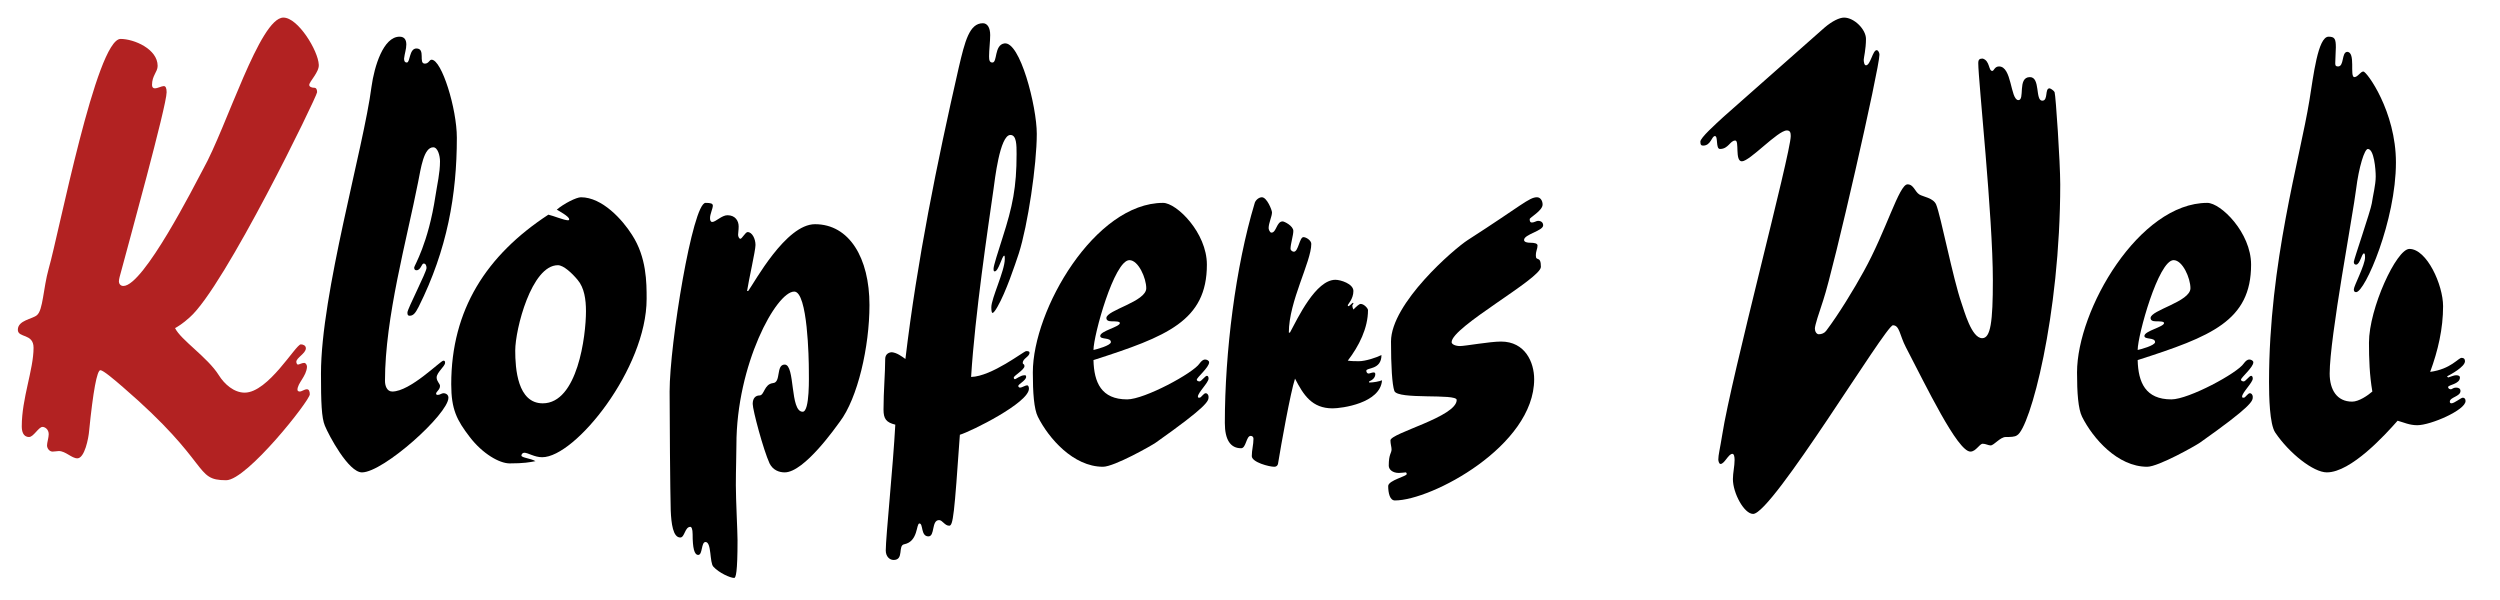
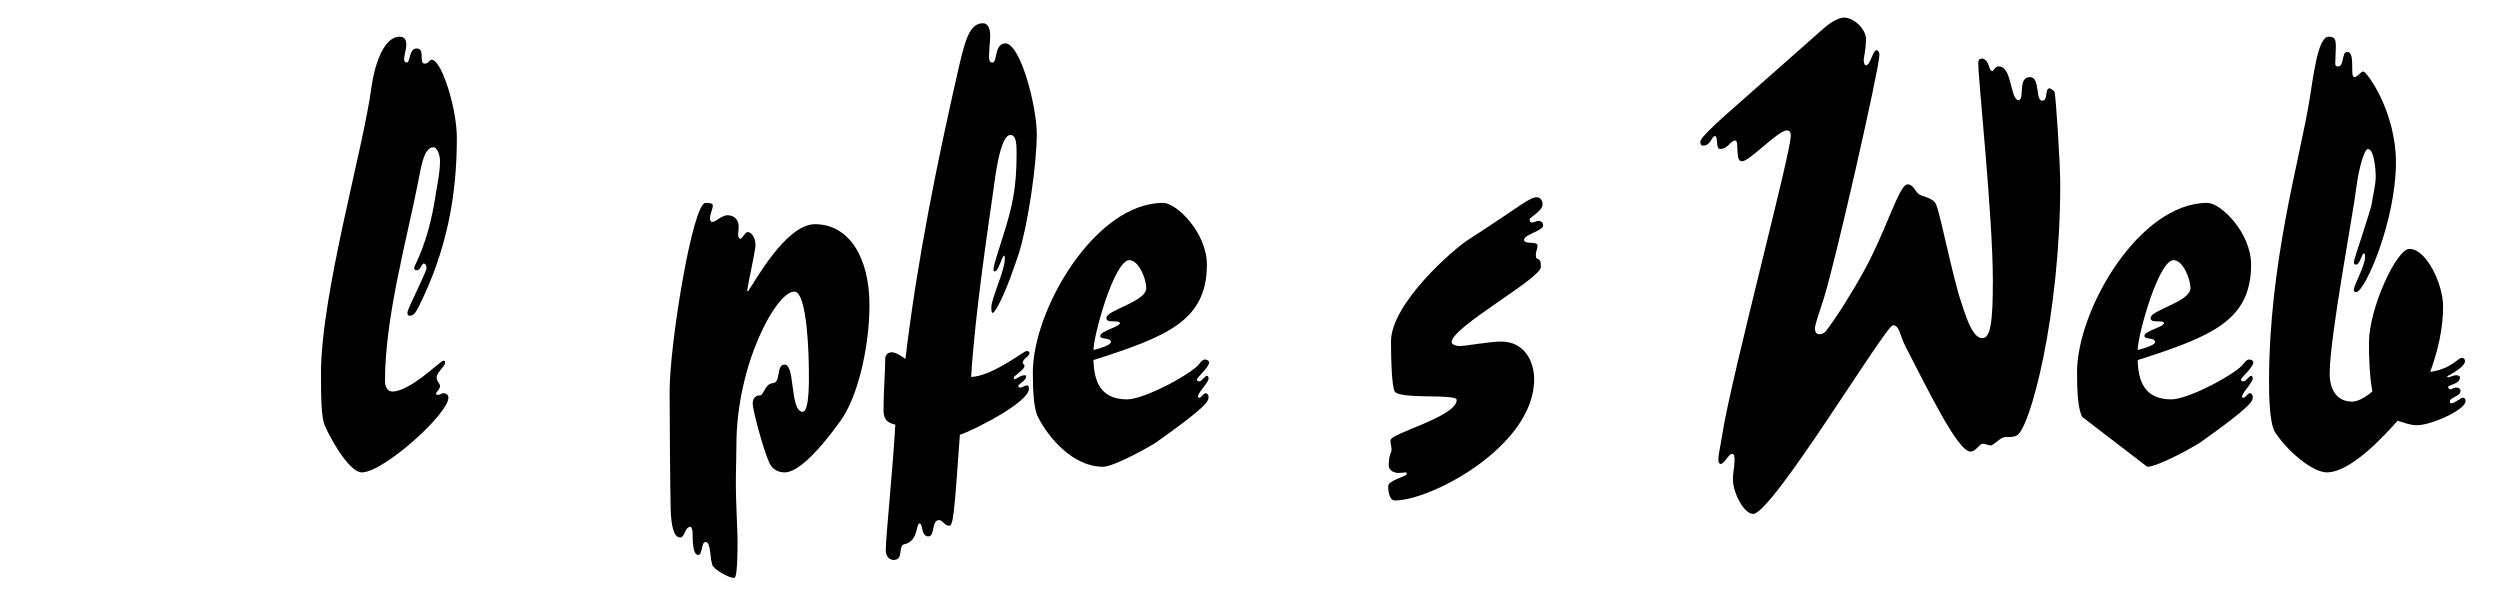
<svg xmlns="http://www.w3.org/2000/svg" version="1.1" id="Ebene_1" x="0px" y="0px" width="100%" height="100%" viewBox="0 0 320.621 76.954" enable-background="new 0 0 320.621 76.954" xml:space="preserve">
  <g>
-     <path fill="#B22222" d="M11.431,55.253c-0.072,0.936-0.576,3.528-1.512,3.528c-0.72,0-1.512-0.936-2.376-0.936   c-0.216,0-0.504,0.072-0.792,0.072c-0.432,0-0.72-0.432-0.72-0.792c0-0.36,0.216-1.008,0.216-1.44c0-0.648-0.504-0.936-0.792-0.936   c-0.504,0-1.152,1.296-1.728,1.296c-0.792,0-0.936-0.792-0.936-1.368c0-3.6,1.512-7.272,1.512-10.081   c0-1.873-2.016-1.224-2.016-2.304c0-1.224,1.872-1.368,2.448-1.873c0.792-0.648,0.792-3.384,1.512-5.976   c1.296-4.465,6.121-29.451,9.217-29.451c1.728,0,4.752,1.296,4.752,3.456c0,0.792-0.72,1.224-0.72,2.448   c0,0.288,0.144,0.432,0.36,0.432c0.36,0,0.864-0.288,1.152-0.288c0.216,0,0.36,0.216,0.36,0.792c0,1.729-4.896,19.442-5.833,22.97   c-0.144,0.504-0.288,1.008-0.288,1.296c0,0.216,0.144,0.576,0.576,0.576c2.592,0,9.145-12.961,10.225-14.977   c3.024-5.401,7.272-19.442,10.297-19.442c1.872,0,4.464,4.249,4.537,6.048c0.072,0.936-1.224,2.16-1.224,2.592   c0,0.216,0.288,0.36,0.648,0.36c0.288,0,0.36,0.288,0.36,0.576c0,0.504-11.881,24.986-16.345,28.875   c-0.864,0.792-1.584,1.224-1.872,1.368c0.72,1.512,4.176,3.745,5.616,6.049c0.72,1.152,1.944,2.232,3.313,2.232   c3.024,0,6.552-6.192,7.201-6.192c0.288,0,0.648,0.144,0.648,0.504c0,0.648-1.224,1.224-1.224,1.728c0,0.144,0.072,0.36,0.216,0.36   s0.504-0.216,0.792-0.216c0.216,0,0.36,0.288,0.36,0.504c-0.072,1.224-1.224,2.088-1.224,2.952c0,0.144,0.144,0.216,0.288,0.216   c0.288,0,0.576-0.288,0.936-0.288c0.216,0,0.36,0.216,0.36,0.648c0,0.792-8.064,11.017-10.729,11.017   c-4.176,0-1.8-2.088-13.249-11.953c-1.08-0.936-2.52-2.16-2.88-2.16C12.439,47.477,11.935,50.213,11.431,55.253z" />
    <path d="M53.694,39.34c-0.432,0.864-0.72,1.152-1.152,1.152c-0.288,0-0.288-0.216-0.288-0.432c0-0.432,2.448-5.185,2.448-5.688   c0-0.216-0.072-0.576-0.36-0.576s-0.36,0.864-0.936,0.864c-0.216,0-0.288-0.144-0.288-0.36c0-0.216,1.8-3.024,2.736-9.217   c0.216-1.44,0.576-2.88,0.576-4.393c0-0.72-0.288-1.8-0.864-1.8c-1.224,0-1.584,2.665-1.944,4.464   c-1.44,7.345-4.248,17.354-4.248,25.49c0,0.576,0.216,1.368,0.936,1.368c2.304,0,6.192-3.96,6.553-3.96   c0.216,0,0.216,0.144,0.216,0.288c0,0.432-1.08,1.224-1.08,1.872c0,0.504,0.432,0.792,0.432,1.081c0,0.504-0.504,0.72-0.504,1.008   c0,0.072,0.072,0.144,0.216,0.144c0.288,0,0.504-0.216,0.72-0.216c0.36,0,0.648,0.216,0.648,0.576   c0,2.088-8.353,9.577-11.089,9.577c-1.729,0-4.249-4.752-4.752-5.977c-0.432-1.008-0.504-3.024-0.504-6.697   c0-10.225,5.473-28.946,6.481-36.795c0.36-2.592,1.512-6.409,3.6-6.409c0.648,0,0.864,0.432,0.864,1.008   c0,0.576-0.216,1.152-0.288,1.8c0,0.288,0.072,0.504,0.36,0.504c0.432,0,0.288-1.8,1.224-1.8c1.224,0,0.216,1.944,1.08,1.944   c0.504,0,0.576-0.504,0.864-0.504c1.296,0,3.24,6.265,3.24,10.009C58.591,24.939,57.367,31.996,53.694,39.34z" />
-     <path d="M69.534,58.638c-1.008,0-1.8-0.576-2.304-0.576c-0.216,0-0.36,0.216-0.36,0.36c0,0.288,1.224,0.36,1.8,0.72   c-0.72,0.144-1.512,0.288-3.312,0.288c-1.296,0-3.457-1.224-5.112-3.384c-1.656-2.16-2.376-3.528-2.376-6.769   c0-9.577,4.537-16.562,12.457-21.746c0.648,0.144,2.016,0.72,2.521,0.72c0.144,0,0.144-0.072,0.144-0.144   c0-0.36-1.368-1.08-1.584-1.224c0.936-0.792,2.521-1.584,3.096-1.584c2.736,0,5.329,2.88,6.553,4.824   c1.872,2.88,1.872,6.121,1.872,8.209C82.927,47.261,73.783,58.638,69.534,58.638z M74.071,35.884   c-0.72-0.864-1.8-1.872-2.521-1.872c-3.384,0-5.472,8.208-5.472,10.945c0,2.304,0.288,6.769,3.528,6.769   c4.464,0,5.544-8.641,5.544-11.809C75.151,38.404,74.935,36.892,74.071,35.884z" />
    <path d="M107.695,54.102c-0.432,0.576-4.536,6.48-7.057,6.48c-0.72,0-1.512-0.288-1.944-1.152c-0.792-1.728-2.161-6.84-2.161-7.633   c0-0.792,0.432-1.08,0.864-1.08c0.648,0,0.576-1.44,1.728-1.584c1.08-0.072,0.36-2.376,1.512-2.376   c1.368,0,0.648,6.048,2.304,6.048c0.936,0,0.792-4.608,0.792-5.329c0-1.368-0.144-10.081-1.872-10.081   c-2.304,0-7.417,9.361-7.417,19.658c0,1.512-0.072,2.952-0.072,5.184c0,1.873,0.216,5.977,0.216,7.057   c0,4.104-0.216,4.825-0.432,4.825c-0.504,0-1.944-0.648-2.664-1.44c-0.504-0.504-0.216-3.168-1.008-3.168   c-0.576,0-0.36,1.656-0.936,1.656c-0.504,0-0.72-0.864-0.72-2.665c0-0.648-0.144-0.936-0.288-0.936c-0.72,0-0.72,1.368-1.296,1.368   c-0.936,0-1.152-1.8-1.224-3.456c-0.072-2.304-0.144-12.313-0.144-15.266c0-6.121,2.952-24.194,4.608-24.194   c0.648,0,0.936,0.072,0.936,0.36c0,0.36-0.36,1.08-0.36,1.584c0,0.288,0.072,0.504,0.288,0.504c0.432,0,1.224-0.864,1.944-0.864   c1.008,0,1.44,0.72,1.44,1.44c0,0.504-0.072,0.792-0.072,1.08c0,0.216,0.144,0.504,0.288,0.504c0.216,0,0.648-0.864,0.936-0.864   c0.576,0,1.008,0.864,1.008,1.656c0,0.72-0.864,4.464-1.08,5.904h0.144c0.792-1.08,4.824-8.569,8.568-8.569   c4.393,0,6.985,4.321,6.985,10.369C111.511,44.453,109.999,51.077,107.695,54.102z" />
    <path d="M123.102,55.757c-0.72,10.297-0.864,11.665-1.368,11.665c-0.576,0-0.864-0.72-1.296-0.72c-1.008,0-0.504,2.088-1.368,2.088   c-1.008,0-0.648-1.656-1.152-1.656c-0.432,0-0.144,2.304-1.944,2.665c-0.864,0.144,0,2.016-1.368,2.016   c-0.504,0-1.008-0.432-1.008-1.224c0-1.728,0.936-10.729,1.224-16.129c-1.152-0.288-1.512-0.72-1.512-1.944   c0-2.304,0.216-4.68,0.216-6.48c0-0.648,0.504-0.864,0.864-0.864c0.648,0.072,1.224,0.504,1.728,0.864   c1.512-12.673,4.032-25.058,6.841-37.371c0.792-3.384,1.368-5.688,3.096-5.688c0.576,0,0.936,0.576,0.936,1.512   c0,0.792-0.144,1.944-0.144,2.736c0,0.504,0.072,0.792,0.432,0.792c0.648,0,0.216-2.232,1.512-2.448   c2.016-0.36,4.176,8.064,4.176,11.593c0,3.96-1.152,11.737-2.304,15.337c-0.504,1.512-1.656,4.968-2.736,6.84   c-0.288,0.504-0.504,0.792-0.648,0.792c-0.072,0-0.144-0.216-0.144-0.72c0-1.152,1.728-4.681,1.728-6.192   c0-0.216,0-0.432-0.072-0.432c-0.288,0-0.72,2.016-1.224,2.016c-0.144,0-0.144-0.144-0.144-0.36c0-0.36,0.576-2.161,1.152-3.96   c1.296-4.032,1.8-6.48,1.8-10.729c0-1.152,0-2.448-0.792-2.448c-1.368,0-2.016,5.904-2.16,6.913   c-0.72,5.041-2.376,16.058-2.88,24.122c2.664-0.072,6.769-3.313,7.057-3.313c0.216,0,0.432,0,0.432,0.216   c0,0.504-0.864,0.72-0.864,1.296c0,0.216,0.216,0.072,0.216,0.432c0,0.432-1.368,1.224-1.368,1.44c0,0.144,0.072,0.216,0.144,0.216   c0.144,0,0.72-0.504,1.224-0.504c0.144,0,0.216,0,0.216,0.216c0,0.432-1.008,0.936-1.008,1.152c0,0.144,0.144,0.216,0.216,0.216   c0.288,0,0.648-0.288,0.936-0.288c0.144,0,0.216,0.216,0.216,0.432C131.958,51.653,124.542,55.325,123.102,55.757z" />
    <path d="M133.107,53.453c-0.504-1.008-0.648-3.096-0.648-5.688c0-8.064,7.993-21.746,16.706-21.746c1.728,0,5.616,3.816,5.616,7.92   c0,7.201-5.112,9.217-14.545,12.241c0.072,2.88,1.008,5.041,4.32,5.041c2.232,0,8.497-3.384,9.289-4.608   c0.216-0.288,0.432-0.504,0.72-0.504c0.216,0,0.504,0.144,0.504,0.36c0,0.648-1.584,1.944-1.584,2.232   c0,0.144,0.216,0.216,0.36,0.216c0.216,0,0.72-0.72,0.936-0.72c0.144,0,0.216,0.144,0.216,0.36c0,0.504-1.368,1.8-1.368,2.304   c0,0.144,0.072,0.144,0.216,0.144c0.216,0,0.504-0.576,0.792-0.576c0.144,0,0.36,0.144,0.36,0.504c0,0.504-0.144,1.152-6.769,5.833   c-0.504,0.36-5.329,3.096-6.769,3.096C137.644,59.862,134.476,56.189,133.107,53.453z M144.845,33.363   c-1.944,0-4.608,9.649-4.608,11.521c0.36-0.072,2.232-0.576,2.232-1.008c0-0.648-1.368-0.288-1.368-0.792   c0-0.648,2.521-1.152,2.521-1.656c0-0.216-0.576-0.216-1.008-0.216c-0.504,0-0.72-0.144-0.72-0.432   c0-1.008,5.112-2.088,5.112-3.816C147.005,35.668,145.997,33.363,144.845,33.363z" />
-     <path d="M166.084,48.557c-0.576,1.729-1.8,8.569-2.16,10.801c0,0.216-0.144,0.504-0.504,0.504c-0.648,0-2.88-0.576-2.88-1.368   s0.216-1.44,0.216-2.232c0-0.216-0.144-0.36-0.36-0.36c-0.576,0-0.576,1.584-1.224,1.584c-1.368,0-2.088-1.081-2.088-3.241   c0-9.073,1.368-20.018,3.816-28.154c0.072-0.36,0.504-0.792,0.936-0.792c0.648,0,1.296,1.656,1.296,1.944   c0,0.504-0.432,1.368-0.432,2.016c0,0.144,0.144,0.576,0.36,0.576c0.648,0,0.648-1.44,1.44-1.44c0.216,0,1.368,0.576,1.368,1.224   c0,0.576-0.36,1.656-0.36,2.304c0,0.144,0.216,0.36,0.432,0.36c0.576,0,0.72-1.872,1.224-1.872c0.36,0,1.008,0.432,1.008,0.864   c0,2.304-2.88,7.345-2.88,11.377h0.144c1.008-1.872,3.312-6.769,5.833-6.769c0.648,0,2.304,0.504,2.304,1.44   c0,1.008-0.72,1.729-0.72,1.8c0,0,0,0.144,0.072,0.144c0.144,0,0.504-0.432,0.576-0.432c0.072,0,0.072,0.072,0.072,0.072   c0,0.072-0.144,0.216-0.144,0.288c0,0.144,0.072,0.36,0.144,0.504c0.36-0.36,0.72-0.72,0.936-0.72c0.432,0,0.936,0.576,0.936,0.792   c0,2.304-1.152,4.608-2.592,6.48c0.504,0.072,0.936,0.072,1.44,0.072c0.792,0,2.16-0.432,2.88-0.792   c0,1.944-1.944,1.584-1.944,2.016c0,0.216,0.144,0.36,0.288,0.36s0.432-0.144,0.648-0.144c0.144,0,0.216,0.072,0.216,0.216   c0,0.504-0.432,0.792-0.792,0.936v0.144c0.576,0,1.296-0.144,1.656-0.288c-0.216,2.952-5.185,3.6-6.337,3.6   C168.244,52.373,167.164,50.645,166.084,48.557z" />
    <path d="M188.259,30.771c6.84-4.393,7.848-5.473,8.857-5.473c0.432,0,0.72,0.432,0.72,0.936c0,0.792-1.656,1.656-1.656,1.872   c0,0.288,0.072,0.432,0.288,0.432c0.288,0,0.576-0.216,0.792-0.216c0.288,0,0.648,0.144,0.648,0.576   c0,0.72-2.449,1.152-2.449,1.873c0,0.288,0.432,0.36,0.792,0.36c0.504,0,0.936,0.072,0.936,0.36c0,0.432-0.216,0.648-0.216,1.296   c0,0.792,0.648-0.072,0.648,1.44s-11.449,7.705-11.449,9.649c0,0.288,0.504,0.504,1.08,0.504c0.648,0,3.816-0.576,5.256-0.576   c3.096,0,4.249,2.665,4.249,4.825c0,8.569-13.177,15.553-17.857,15.553c-0.648,0-0.864-0.936-0.864-1.872   c0.072-0.72,2.376-1.224,2.376-1.512c0-0.144-0.072-0.216-0.144-0.216c-0.144,0-0.504,0.072-0.864,0.072   c-0.792,0-1.296-0.432-1.296-0.936c0-1.512,0.36-1.584,0.36-2.088c0-0.288-0.144-0.72-0.144-1.152c0-0.936,8.497-3.024,8.497-5.185   c0-0.864-7.561,0-7.993-1.152c-0.288-0.792-0.432-3.24-0.432-6.337C178.394,38.908,186.459,31.923,188.259,30.771z" />
    <path d="M233.979,3.553c1.008-0.864,1.943-1.296,2.52-1.296c1.297,0,2.809,1.512,2.809,2.736c0,1.296-0.288,2.448-0.288,2.664   c0,0.288,0.072,0.72,0.288,0.72c0.576,0,0.864-1.944,1.368-1.944c0.216,0,0.36,0.36,0.36,0.576c0,1.728-5.833,27.362-7.201,31.467   c-0.576,1.728-1.08,3.24-1.08,3.672c0,0.36,0.216,0.72,0.504,0.72c0.36,0,0.721-0.144,0.937-0.432   c1.584-2.088,3.601-5.401,4.824-7.633c2.88-5.185,4.536-11.161,5.616-11.161c0.792,0,0.937,0.936,1.513,1.296   c0.432,0.288,1.8,0.432,2.16,1.296c0.576,1.368,2.16,9.505,3.24,12.601c0.359,1.008,1.296,4.537,2.664,4.537   c1.08,0,1.368-2.088,1.368-7.417c0-8.208-1.872-25.634-1.872-27.866c0-0.504,0.216-0.576,0.576-0.576   c0.936,0.288,0.72,1.584,1.224,1.584c0.216,0,0.288-0.576,0.864-0.576c1.656,0,1.44,4.176,2.448,4.32   c0.937,0.072-0.144-2.952,1.512-2.952c1.368,0,0.648,3.024,1.585,3.024c0.792,0,0.287-1.584,0.936-1.584   c0.072,0,0.504,0.216,0.648,0.504c0.144,0.432,0.72,9.001,0.72,11.809c0,16.921-3.889,31.323-5.544,32.187   c-0.288,0.216-0.864,0.216-1.44,0.216c-0.721,0-1.513,1.08-1.944,1.08c-0.288,0-0.648-0.216-1.008-0.216   c-0.433,0-0.864,1.008-1.584,1.008c-1.656,0-5.688-8.424-8.281-13.393c-0.792-1.512-0.792-2.808-1.656-2.808   c-0.936,0-15.481,24.194-17.93,24.194c-1.151,0-2.592-2.664-2.592-4.464c0-0.792,0.216-1.656,0.216-2.448   c0-0.432-0.072-0.792-0.288-0.792c-0.504,0-1.008,1.296-1.512,1.296c-0.216,0-0.288-0.432-0.288-0.576   c0-0.576,0.216-1.368,0.504-3.168c1.152-7.417,8.785-36.075,8.785-38.307c0-0.432-0.072-0.72-0.505-0.72   c-1.151,0-4.752,3.96-5.76,3.96c-0.937,0-0.288-2.736-0.864-2.664c-0.648,0-0.864,1.08-1.944,1.08   c-0.576,0-0.216-1.656-0.648-1.656c-0.432,0-0.504,1.224-1.512,1.224c-0.216,0-0.36-0.072-0.36-0.504   c0-0.504,1.944-2.232,2.952-3.168L233.979,3.553z" />
-     <path d="M267.024,53.453c-0.504-1.008-0.648-3.096-0.648-5.688c0-8.064,7.993-21.746,16.705-21.746c1.729,0,5.617,3.816,5.617,7.92   c0,7.201-5.112,9.217-14.546,12.241c0.072,2.88,1.009,5.041,4.32,5.041c2.232,0,8.497-3.384,9.289-4.608   c0.216-0.288,0.433-0.504,0.721-0.504c0.216,0,0.504,0.144,0.504,0.36c0,0.648-1.584,1.944-1.584,2.232   c0,0.144,0.216,0.216,0.359,0.216c0.216,0,0.721-0.72,0.937-0.72c0.144,0,0.216,0.144,0.216,0.36c0,0.504-1.368,1.8-1.368,2.304   c0,0.144,0.072,0.144,0.216,0.144c0.216,0,0.504-0.576,0.792-0.576c0.145,0,0.36,0.144,0.36,0.504c0,0.504-0.145,1.152-6.769,5.833   c-0.504,0.36-5.328,3.096-6.769,3.096C271.561,59.862,268.393,56.189,267.024,53.453z M278.761,33.363   c-1.943,0-4.608,9.649-4.608,11.521c0.36-0.072,2.232-0.576,2.232-1.008c0-0.648-1.368-0.288-1.368-0.792   c0-0.648,2.521-1.152,2.521-1.656c0-0.216-0.576-0.216-1.008-0.216c-0.505,0-0.721-0.144-0.721-0.432   c0-1.008,5.112-2.088,5.112-3.816C280.921,35.668,279.913,33.363,278.761,33.363z" />
+     <path d="M267.024,53.453c-0.504-1.008-0.648-3.096-0.648-5.688c0-8.064,7.993-21.746,16.705-21.746c1.729,0,5.617,3.816,5.617,7.92   c0,7.201-5.112,9.217-14.546,12.241c0.072,2.88,1.009,5.041,4.32,5.041c2.232,0,8.497-3.384,9.289-4.608   c0.216-0.288,0.433-0.504,0.721-0.504c0.216,0,0.504,0.144,0.504,0.36c0,0.648-1.584,1.944-1.584,2.232   c0,0.144,0.216,0.216,0.359,0.216c0.216,0,0.721-0.72,0.937-0.72c0.144,0,0.216,0.144,0.216,0.36c0,0.504-1.368,1.8-1.368,2.304   c0,0.144,0.072,0.144,0.216,0.144c0.216,0,0.504-0.576,0.792-0.576c0.145,0,0.36,0.144,0.36,0.504c0,0.504-0.145,1.152-6.769,5.833   c-0.504,0.36-5.328,3.096-6.769,3.096z M278.761,33.363   c-1.943,0-4.608,9.649-4.608,11.521c0.36-0.072,2.232-0.576,2.232-1.008c0-0.648-1.368-0.288-1.368-0.792   c0-0.648,2.521-1.152,2.521-1.656c0-0.216-0.576-0.216-1.008-0.216c-0.505,0-0.721-0.144-0.721-0.432   c0-1.008,5.112-2.088,5.112-3.816C280.921,35.668,279.913,33.363,278.761,33.363z" />
    <path d="M296.185,12.842c0.504-3.096,1.08-8.137,2.448-8.137c0.792,0,0.936,0.288,0.936,1.368c0,0.504-0.072,1.296-0.072,1.872   c0,0.288-0.071,0.576,0.36,0.576c0.792,0,0.432-1.8,1.152-1.872c1.152,0,0.288,3.24,0.936,3.24c0.433,0,0.792-0.72,1.152-0.72   c0.432,0,4.177,5.112,4.177,11.665c0,7.417-3.961,16.633-5.112,16.633c-0.217,0-0.288-0.144-0.288-0.36   c0-0.432,1.439-3.096,1.439-4.104c0-0.216,0-0.504-0.144-0.504c-0.288,0-0.504,1.44-1.008,1.44c-0.217,0-0.288-0.144-0.288-0.36   c0-0.288,2.16-6.553,2.304-7.489c0.145-1.008,0.504-2.376,0.504-3.456c0-0.936-0.216-3.528-1.008-3.528   c-0.432,0-1.152,2.304-1.512,5.184c-0.36,3.024-3.385,19.01-3.385,23.618c0,2.088,0.937,3.601,2.88,3.601   c0.864,0,2.017-0.792,2.593-1.296c-0.36-2.088-0.433-4.176-0.433-6.265c0-4.392,3.528-12.025,5.185-12.025   c2.232,0,4.32,4.608,4.32,7.345c0,2.88-0.647,5.688-1.656,8.425c2.665-0.36,3.601-1.8,4.033-1.8c0.288,0,0.432,0.144,0.432,0.432   c0,0.72-1.872,1.728-2.305,1.944l0.145,0.144c0.288-0.072,0.72-0.288,1.008-0.288s0.504,0.072,0.504,0.288   c0,0.864-1.512,0.937-1.512,1.224c0,0.216,0.216,0.288,0.36,0.288c0.144,0,0.288-0.216,0.647-0.216c0.36,0,0.576,0.144,0.576,0.432   c0,0.72-1.368,0.792-1.368,1.368c0,0.144,0.072,0.216,0.216,0.216c0.36,0,1.225-0.72,1.44-0.72c0.145,0,0.36,0.072,0.36,0.432   c0,1.152-4.465,3.096-6.192,3.096c-1.009,0-1.729-0.36-2.521-0.576c-1.584,1.8-5.977,6.625-9.073,6.625   c-1.728,0-4.824-2.448-6.624-5.113c-0.721-1.08-0.792-4.608-0.792-6.48C291,33.651,294.96,20.402,296.185,12.842z" />
  </g>
</svg>